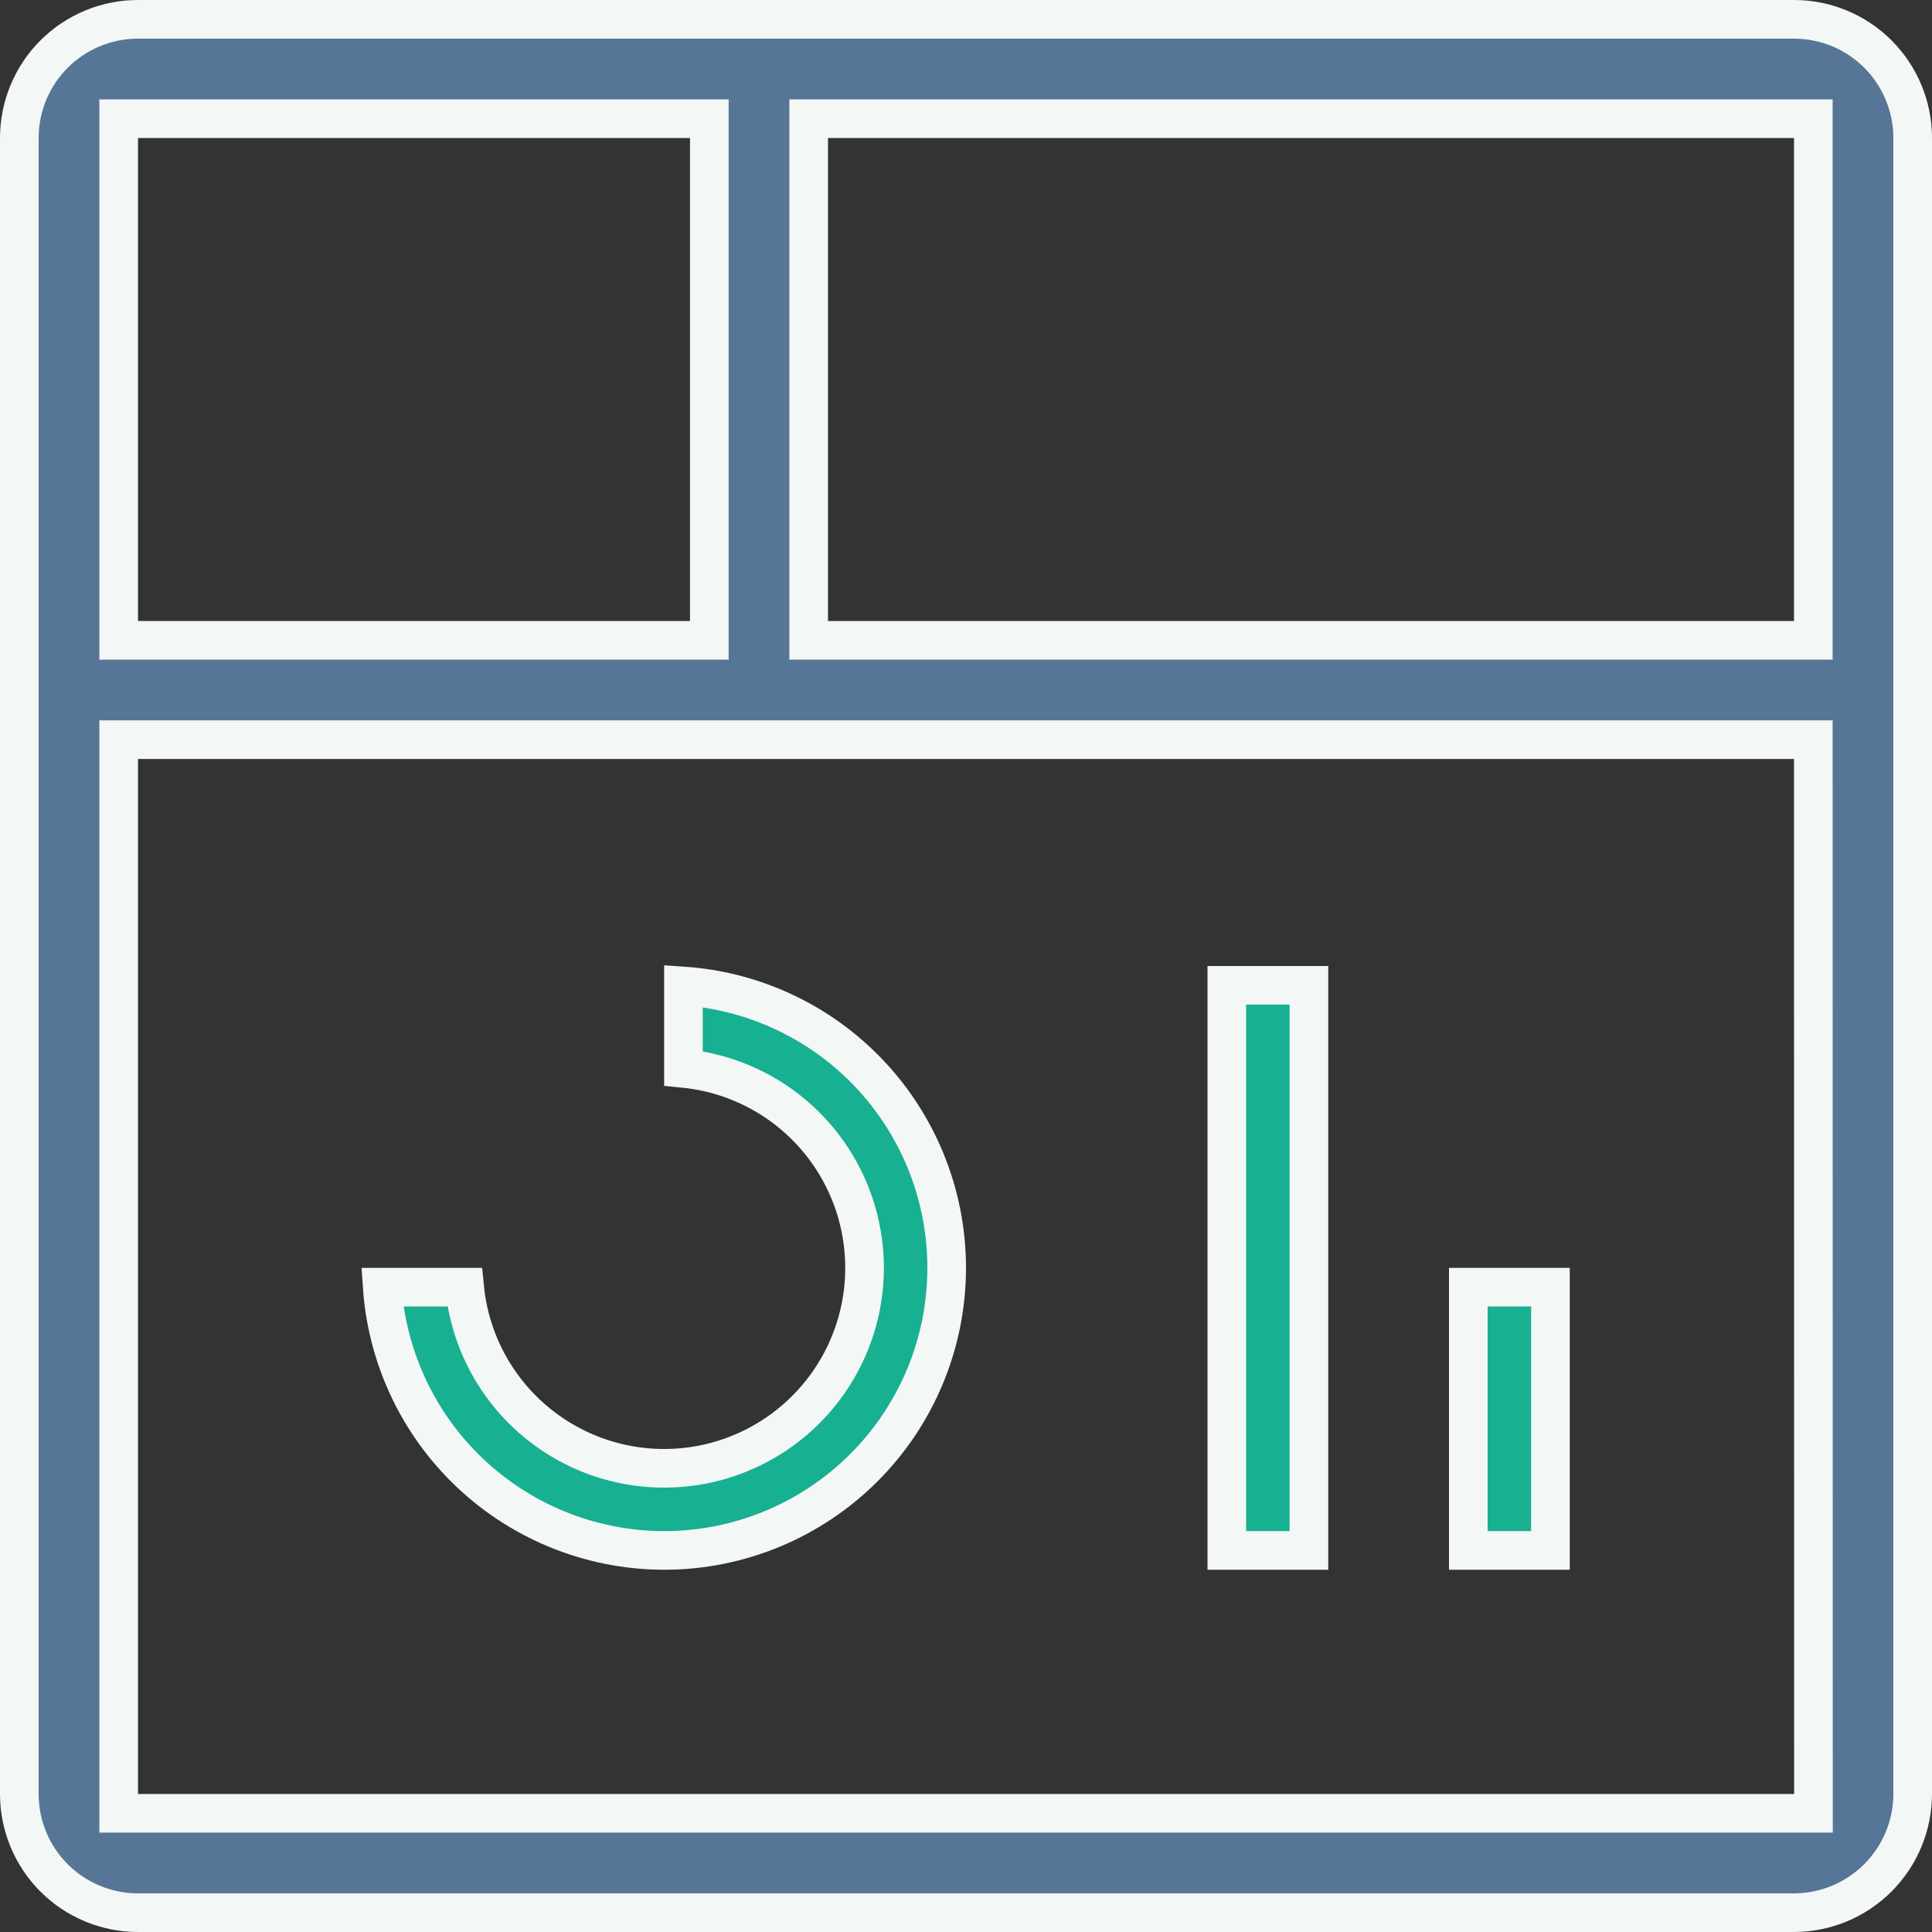
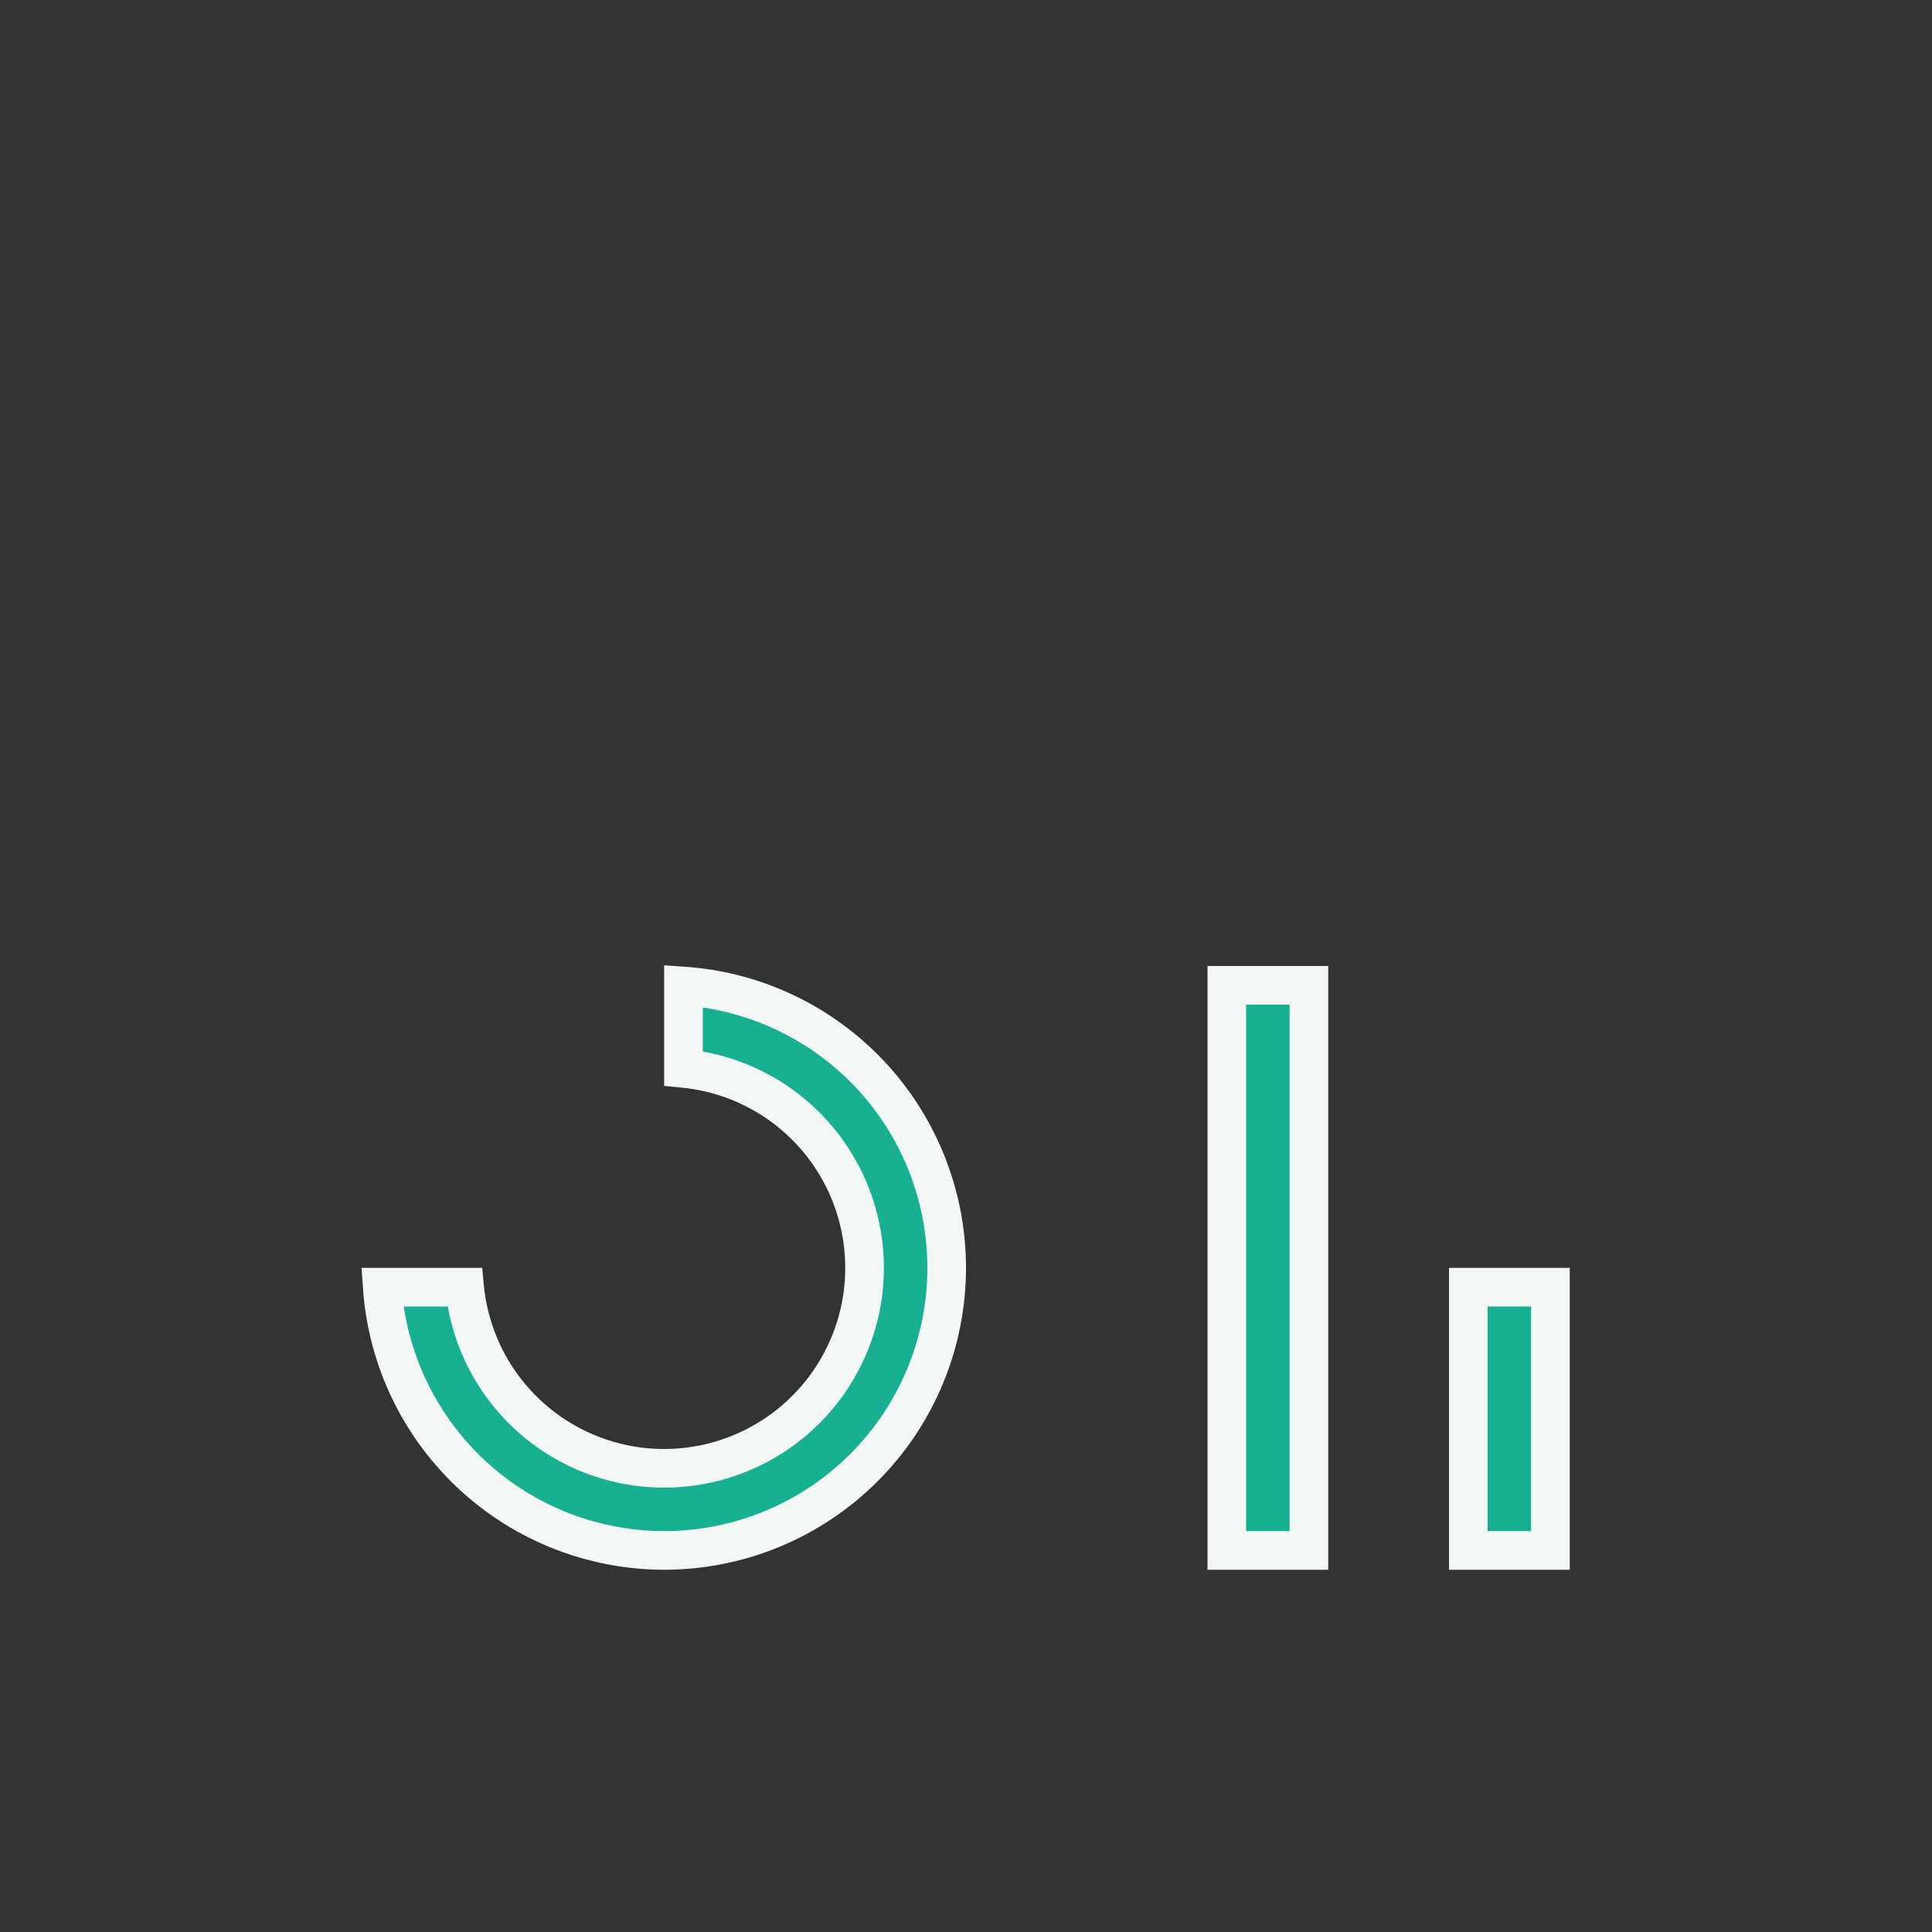
<svg xmlns="http://www.w3.org/2000/svg" width="100" height="100" viewBox="0 0 100 100" fill="none">
  <rect x="0" y="0" width="100" height="100" fill="#333333" stroke="none" />
  <g clip-path="url(#clip0_7422_748)">
    <path d="M76 66.625H80.25V80.25H76V66.625ZM63.5 51H67.75V80.25H63.5V51ZM34.376 80.25C30.498 80.245 26.781 78.703 24.039 75.961C21.534 73.456 20.03 70.137 19.785 66.625H24.048C24.213 68.324 24.795 69.961 25.748 71.389C26.889 73.095 28.509 74.425 30.405 75.21C32.3 75.996 34.386 76.201 36.399 75.801C38.412 75.4 40.26 74.412 41.711 72.961C43.162 71.51 44.15 69.662 44.551 67.649C44.951 65.636 44.745 63.55 43.96 61.655C43.175 59.759 41.845 58.139 40.139 56.998C38.711 56.045 37.074 55.463 35.375 55.298V51.034C38.889 51.275 42.21 52.778 44.716 55.284C47.459 58.026 49 61.746 49 65.625C49 69.504 47.459 73.224 44.716 75.966C41.974 78.709 38.255 80.25 34.376 80.25Z" fill="#17B091" stroke="#F3F7F6" stroke-width="2" />
-     <path d="M92.857 33.143H93.857V32.143V7.143V6.143H92.857H42.857H41.857V7.143V32.143V33.143H42.857H92.857ZM36.714 7.143V6.143H35.714H7.143H6.143V7.143V32.143V33.143H7.143H35.714H36.714V32.143V7.143ZM6.143 92.857V93.857H7.143H92.864H93.864L93.864 92.857L93.857 39.286L93.857 38.286H92.857H7.143H6.143V39.286V92.857ZM7.143 1H92.857C94.486 1 96.049 1.647 97.201 2.799C98.353 3.951 99 5.514 99 7.143V92.856C98.998 94.484 98.349 96.046 97.198 97.198C96.046 98.349 94.484 98.998 92.856 99H7.143C5.514 99 3.951 98.353 2.799 97.201C1.647 96.049 1 94.486 1 92.857V7.143C1 5.514 1.647 3.951 2.799 2.799C3.951 1.647 5.514 1 7.143 1Z" fill="#577597" stroke="#F3F7F6" stroke-width="2" />
  </g>
  <defs>
    <clipPath id="clip0_7422_748">
      <rect width="100" height="100" fill="white" />
    </clipPath>
  </defs>
</svg>